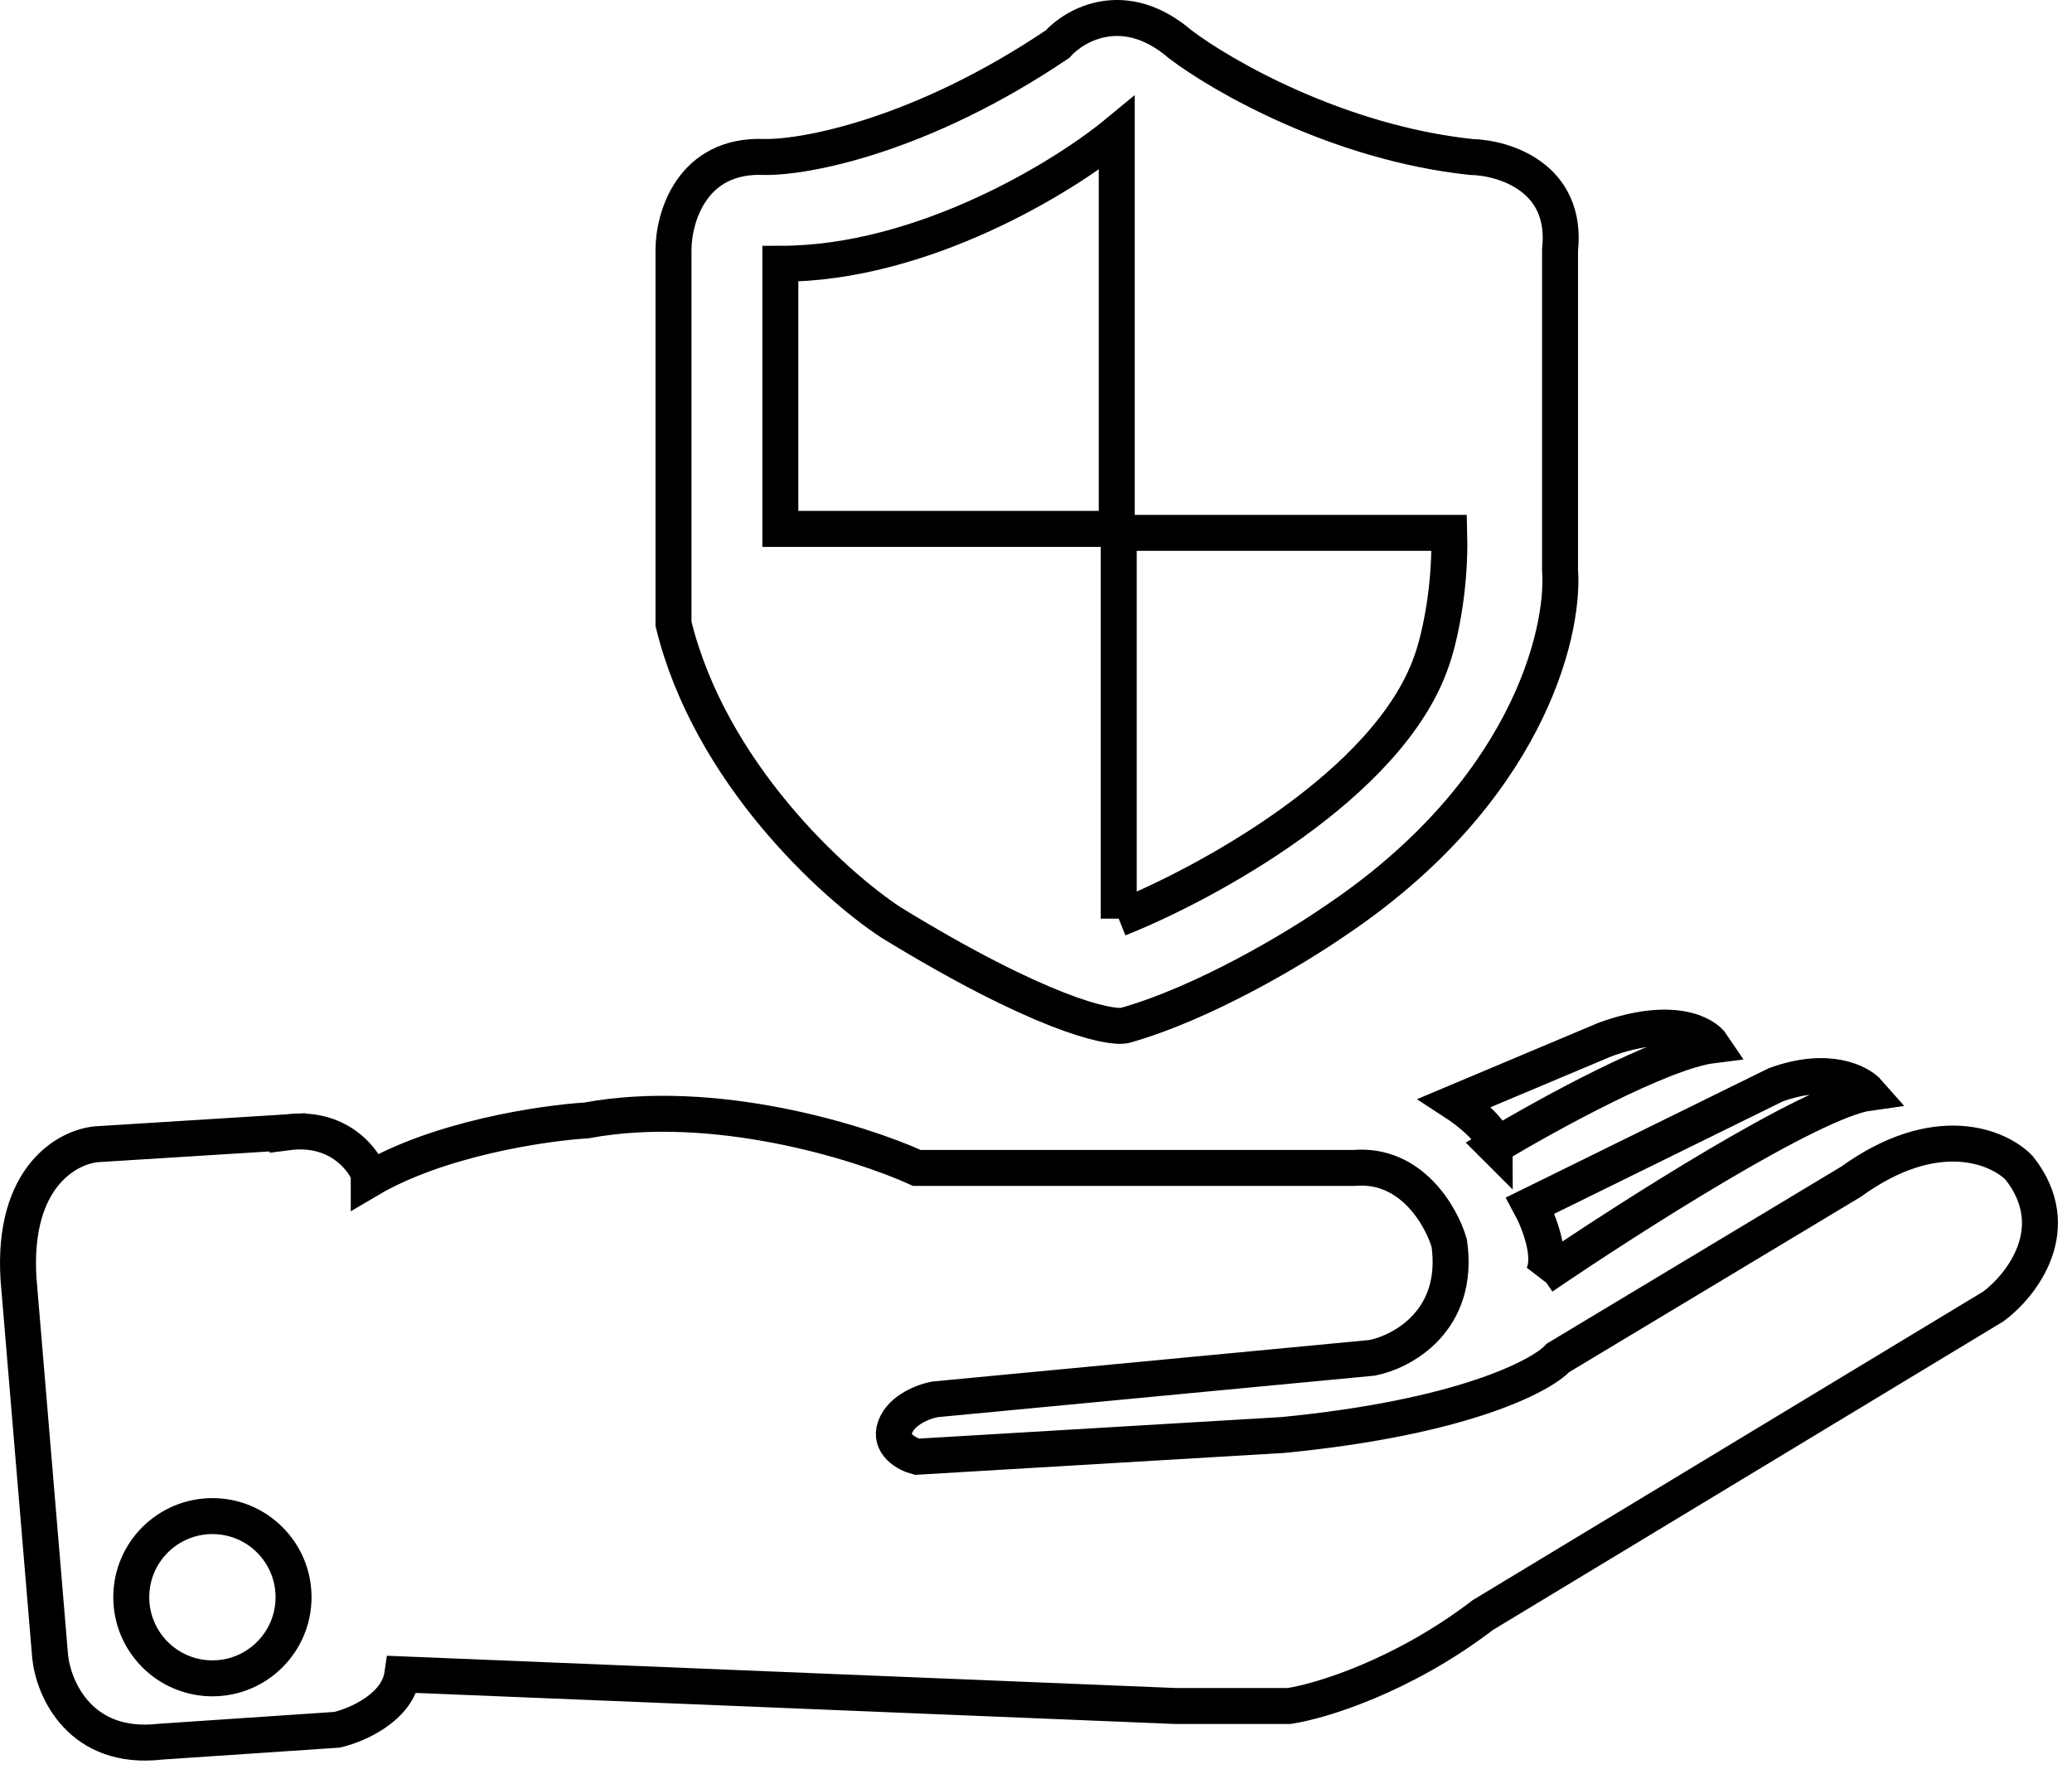
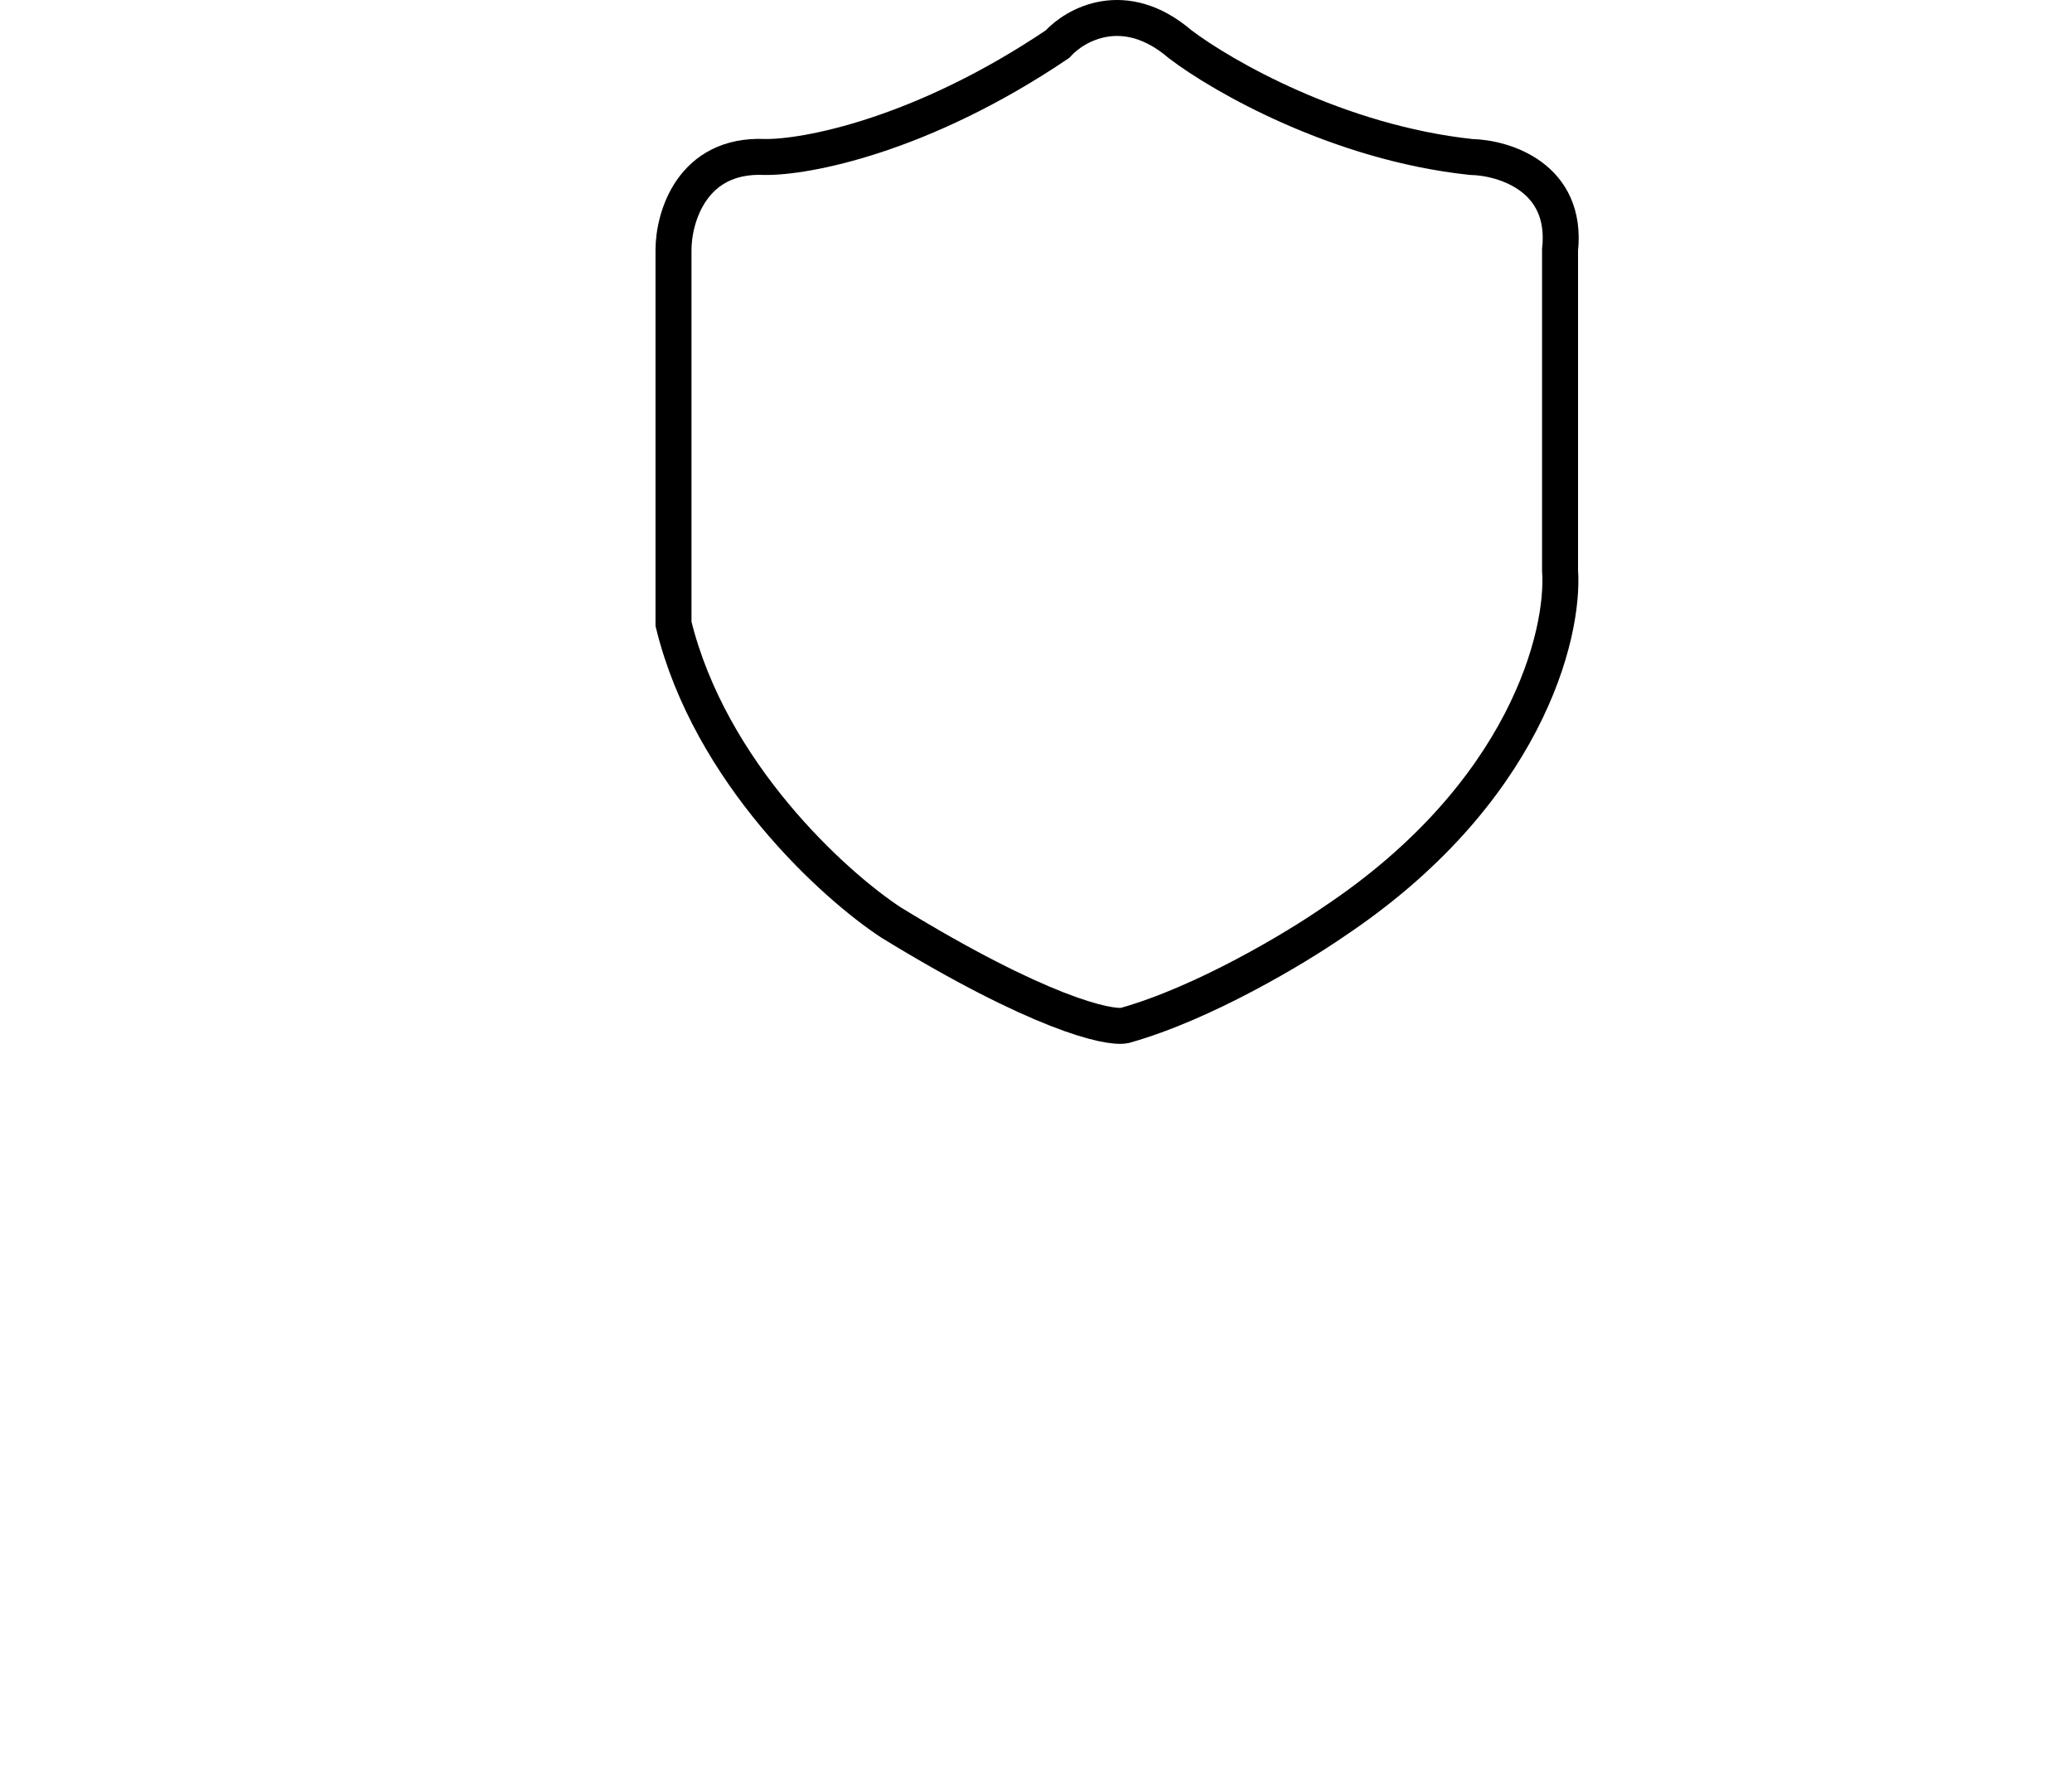
<svg xmlns="http://www.w3.org/2000/svg" width="144" height="123" fill="none">
-   <path stroke="#000" stroke-width="2.5" d="M19.988 78.714c3.411-.44 5.18 1.743 5.639 2.889v.412c4.841-2.86 12.103-3.942 15.128-4.126 8.912-1.65 19.025 1.513 22.968 3.301h30.394c3.961-.33 6.052 3.347 6.602 5.226.77 5.391-3.255 7.564-5.364 7.977L64.961 97.28c-.734.138-2.31.715-2.75 1.925-.441 1.211.824 1.88 1.512 2.063l25.443-1.512c12.433-1.21 17.925-4.08 19.117-5.364l20.354-12.24c5.942-4.291 10.269-2.43 11.69-.963 3.301 4.18.184 8.16-1.787 9.627l-35.483 21.455c-5.612 4.291-11.324 6.005-13.478 6.326h-7.84l-53.774-2.2c-.33 2.31-3.163 3.53-4.538 3.851l-12.24.825c-5.612.66-7.473-3.668-7.702-5.914l-2.2-26.268c-.441-7.152 3.483-9.215 5.5-9.352l13.203-.826Z" style="stroke:#000;stroke-opacity:1" />
-   <path stroke="#000" stroke-width="2.5" d="M107.183 88.754c.77-1.32-.23-3.85-.826-4.95l17.054-8.39c3.631-1.32 5.822-.184 6.464.55-3.961.55-16.779 8.756-22.692 12.79ZM103.882 79.677c0-.99-1.834-2.43-2.751-3.026l10.453-4.4c4.621-1.65 6.876-.413 7.426.412-3.521.44-11.552 4.86-15.128 7.014Z" style="stroke:#000;stroke-opacity:1" />
-   <circle cx="14.762" cy="111.034" r="5.639" stroke="#000" stroke-width="2.5" style="stroke:#000;stroke-opacity:1" />
  <path stroke="#000" stroke-width="2.5" d="M53.133 10.912c-5.061-.22-6.326 4.217-6.326 6.464v25.993c2.53 10.342 11.14 18.154 15.128 20.767 10.232 6.271 15.082 7.38 16.229 7.152 5.5-1.54 11.919-5.41 14.44-7.152 13.423-8.912 16.137-20.034 15.816-24.48v-22.28c.55-5.062-3.896-6.418-6.189-6.464-9.242-.99-17.328-5.639-20.217-7.84-3.85-3.3-7.289-1.375-8.526 0-9.463 6.382-17.513 7.886-20.355 7.84Z" style="stroke:#000;stroke-opacity:1" />
-   <path stroke="#000" stroke-width="2.5" d="M54.232 36.768v-18.43c9.903 0 19.713-6.05 23.38-9.076v27.506h-23.38ZM77.75 63.863V37.044h22.968c.11 4.181-.78 7.702-1.238 8.94-2.97 8.582-15.725 15.495-21.73 17.879Z" style="stroke:#000;stroke-opacity:1" />
</svg>